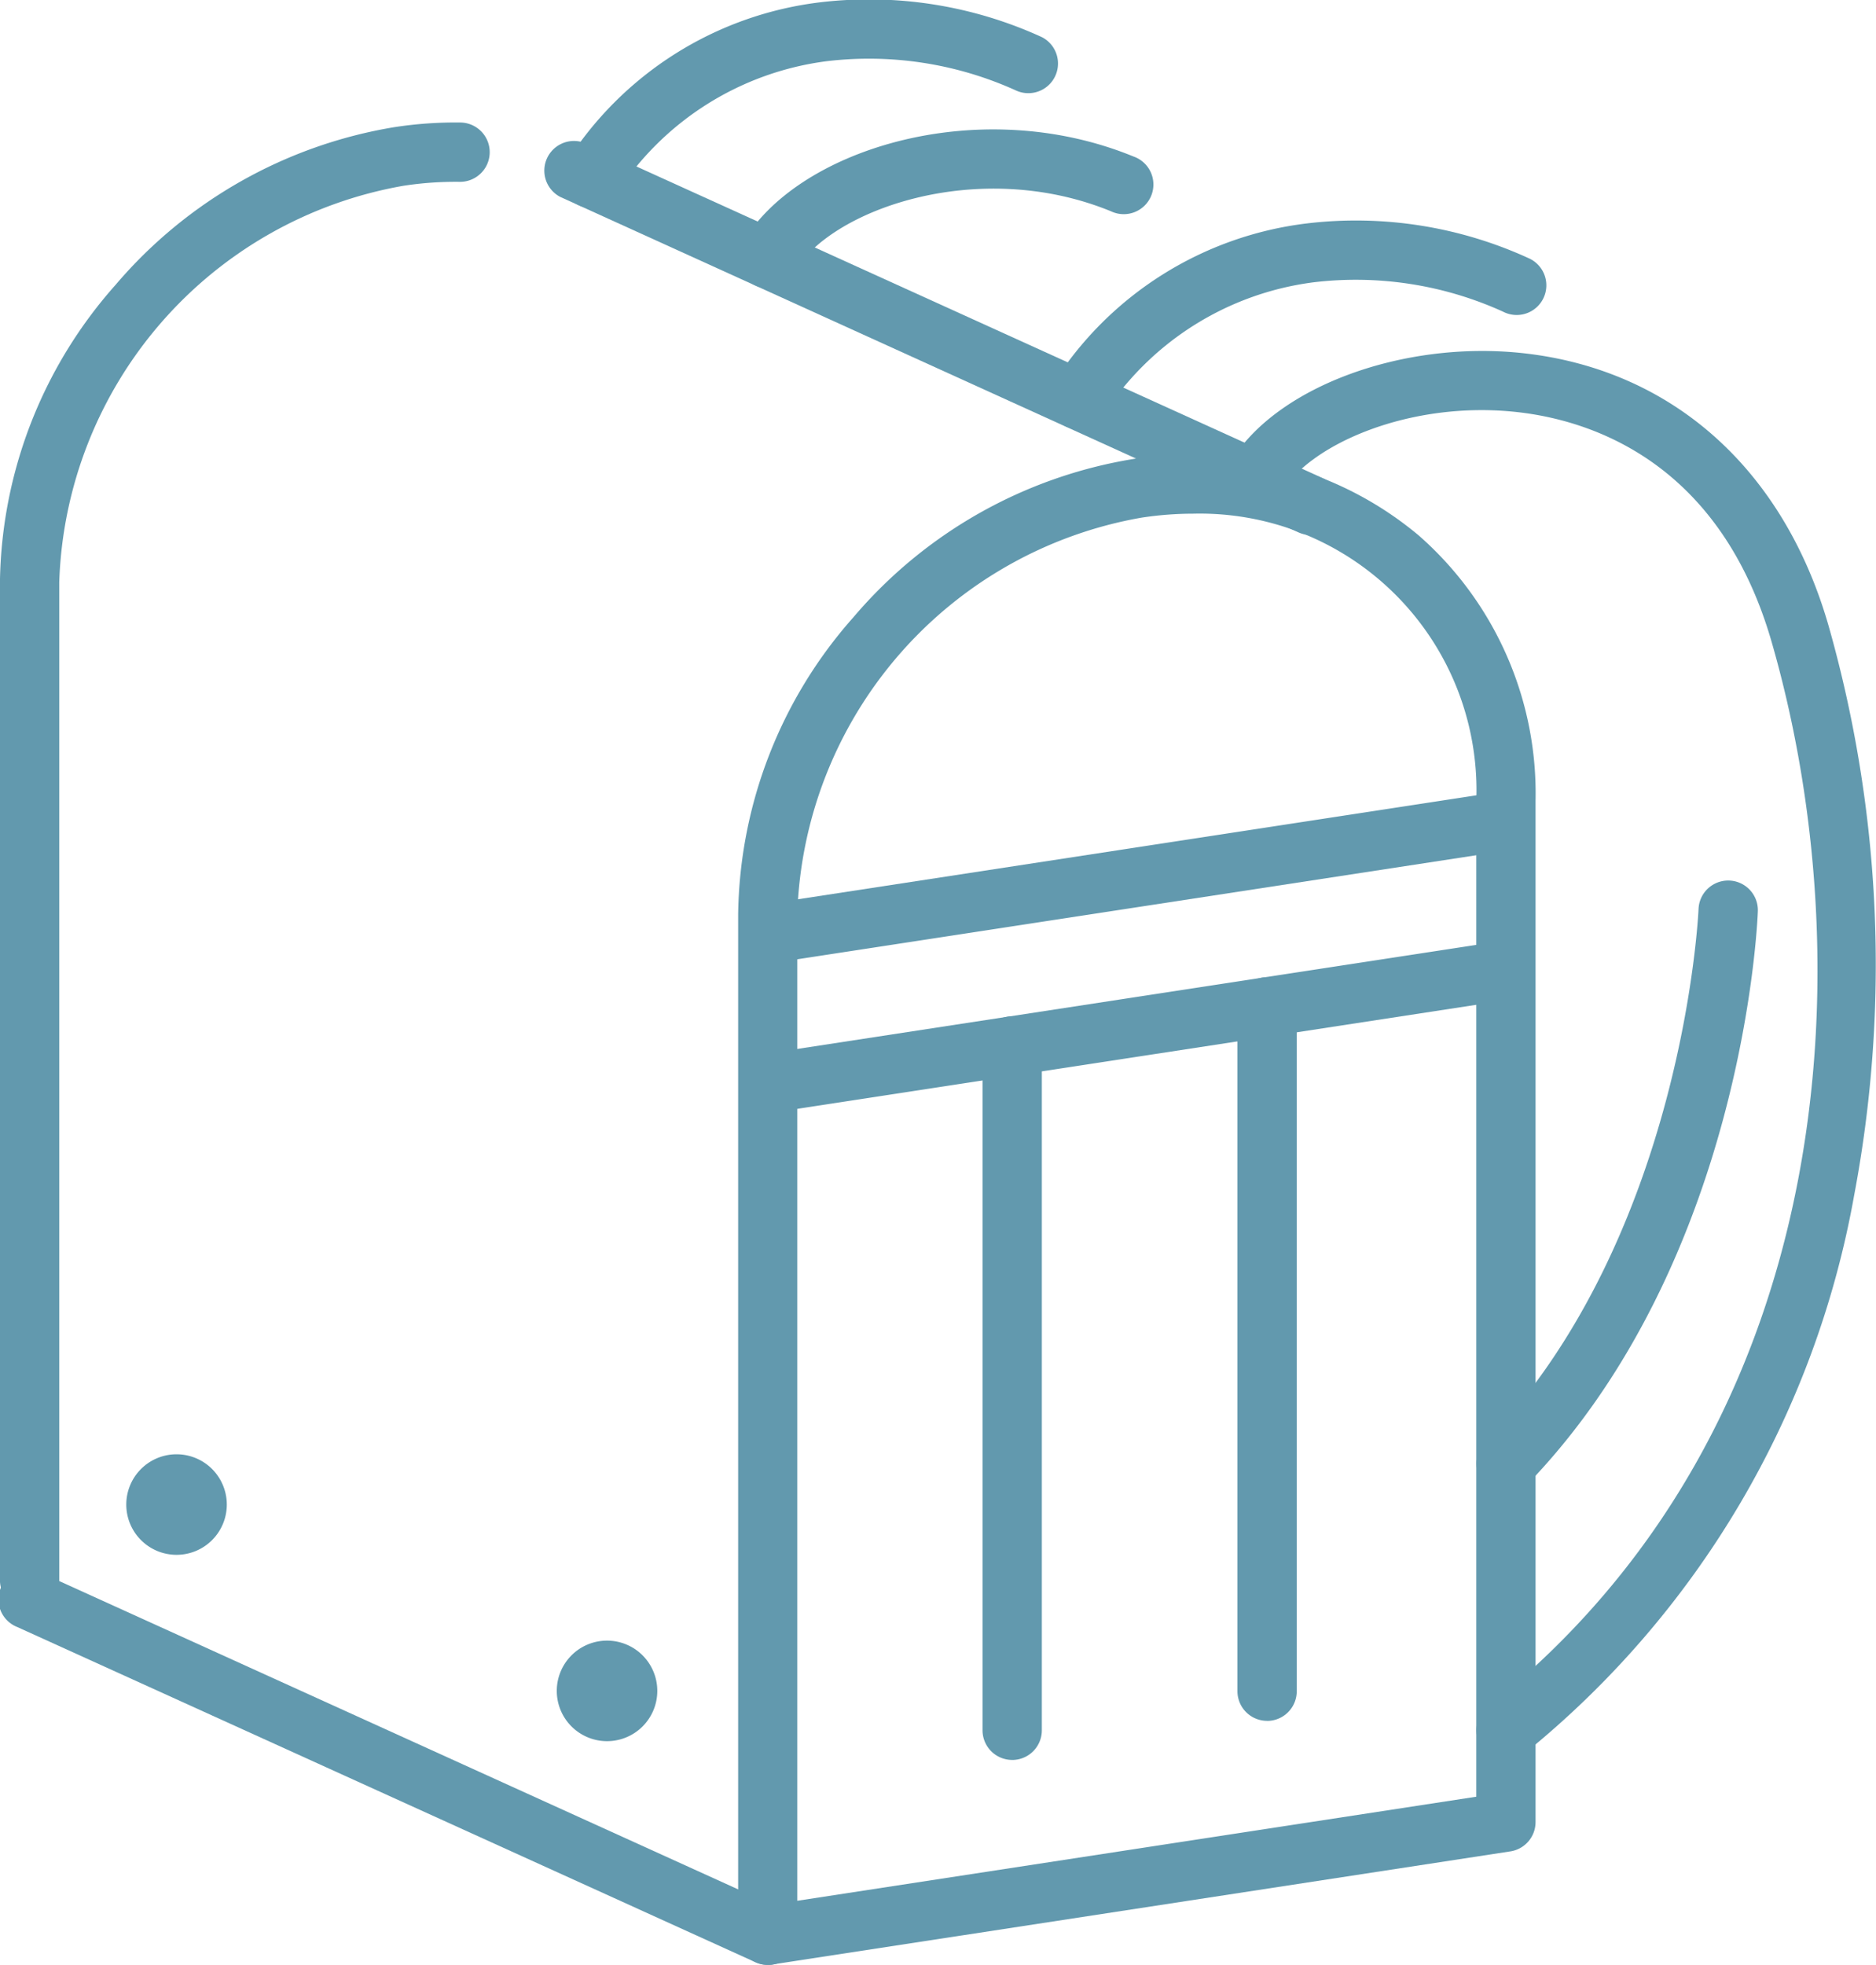
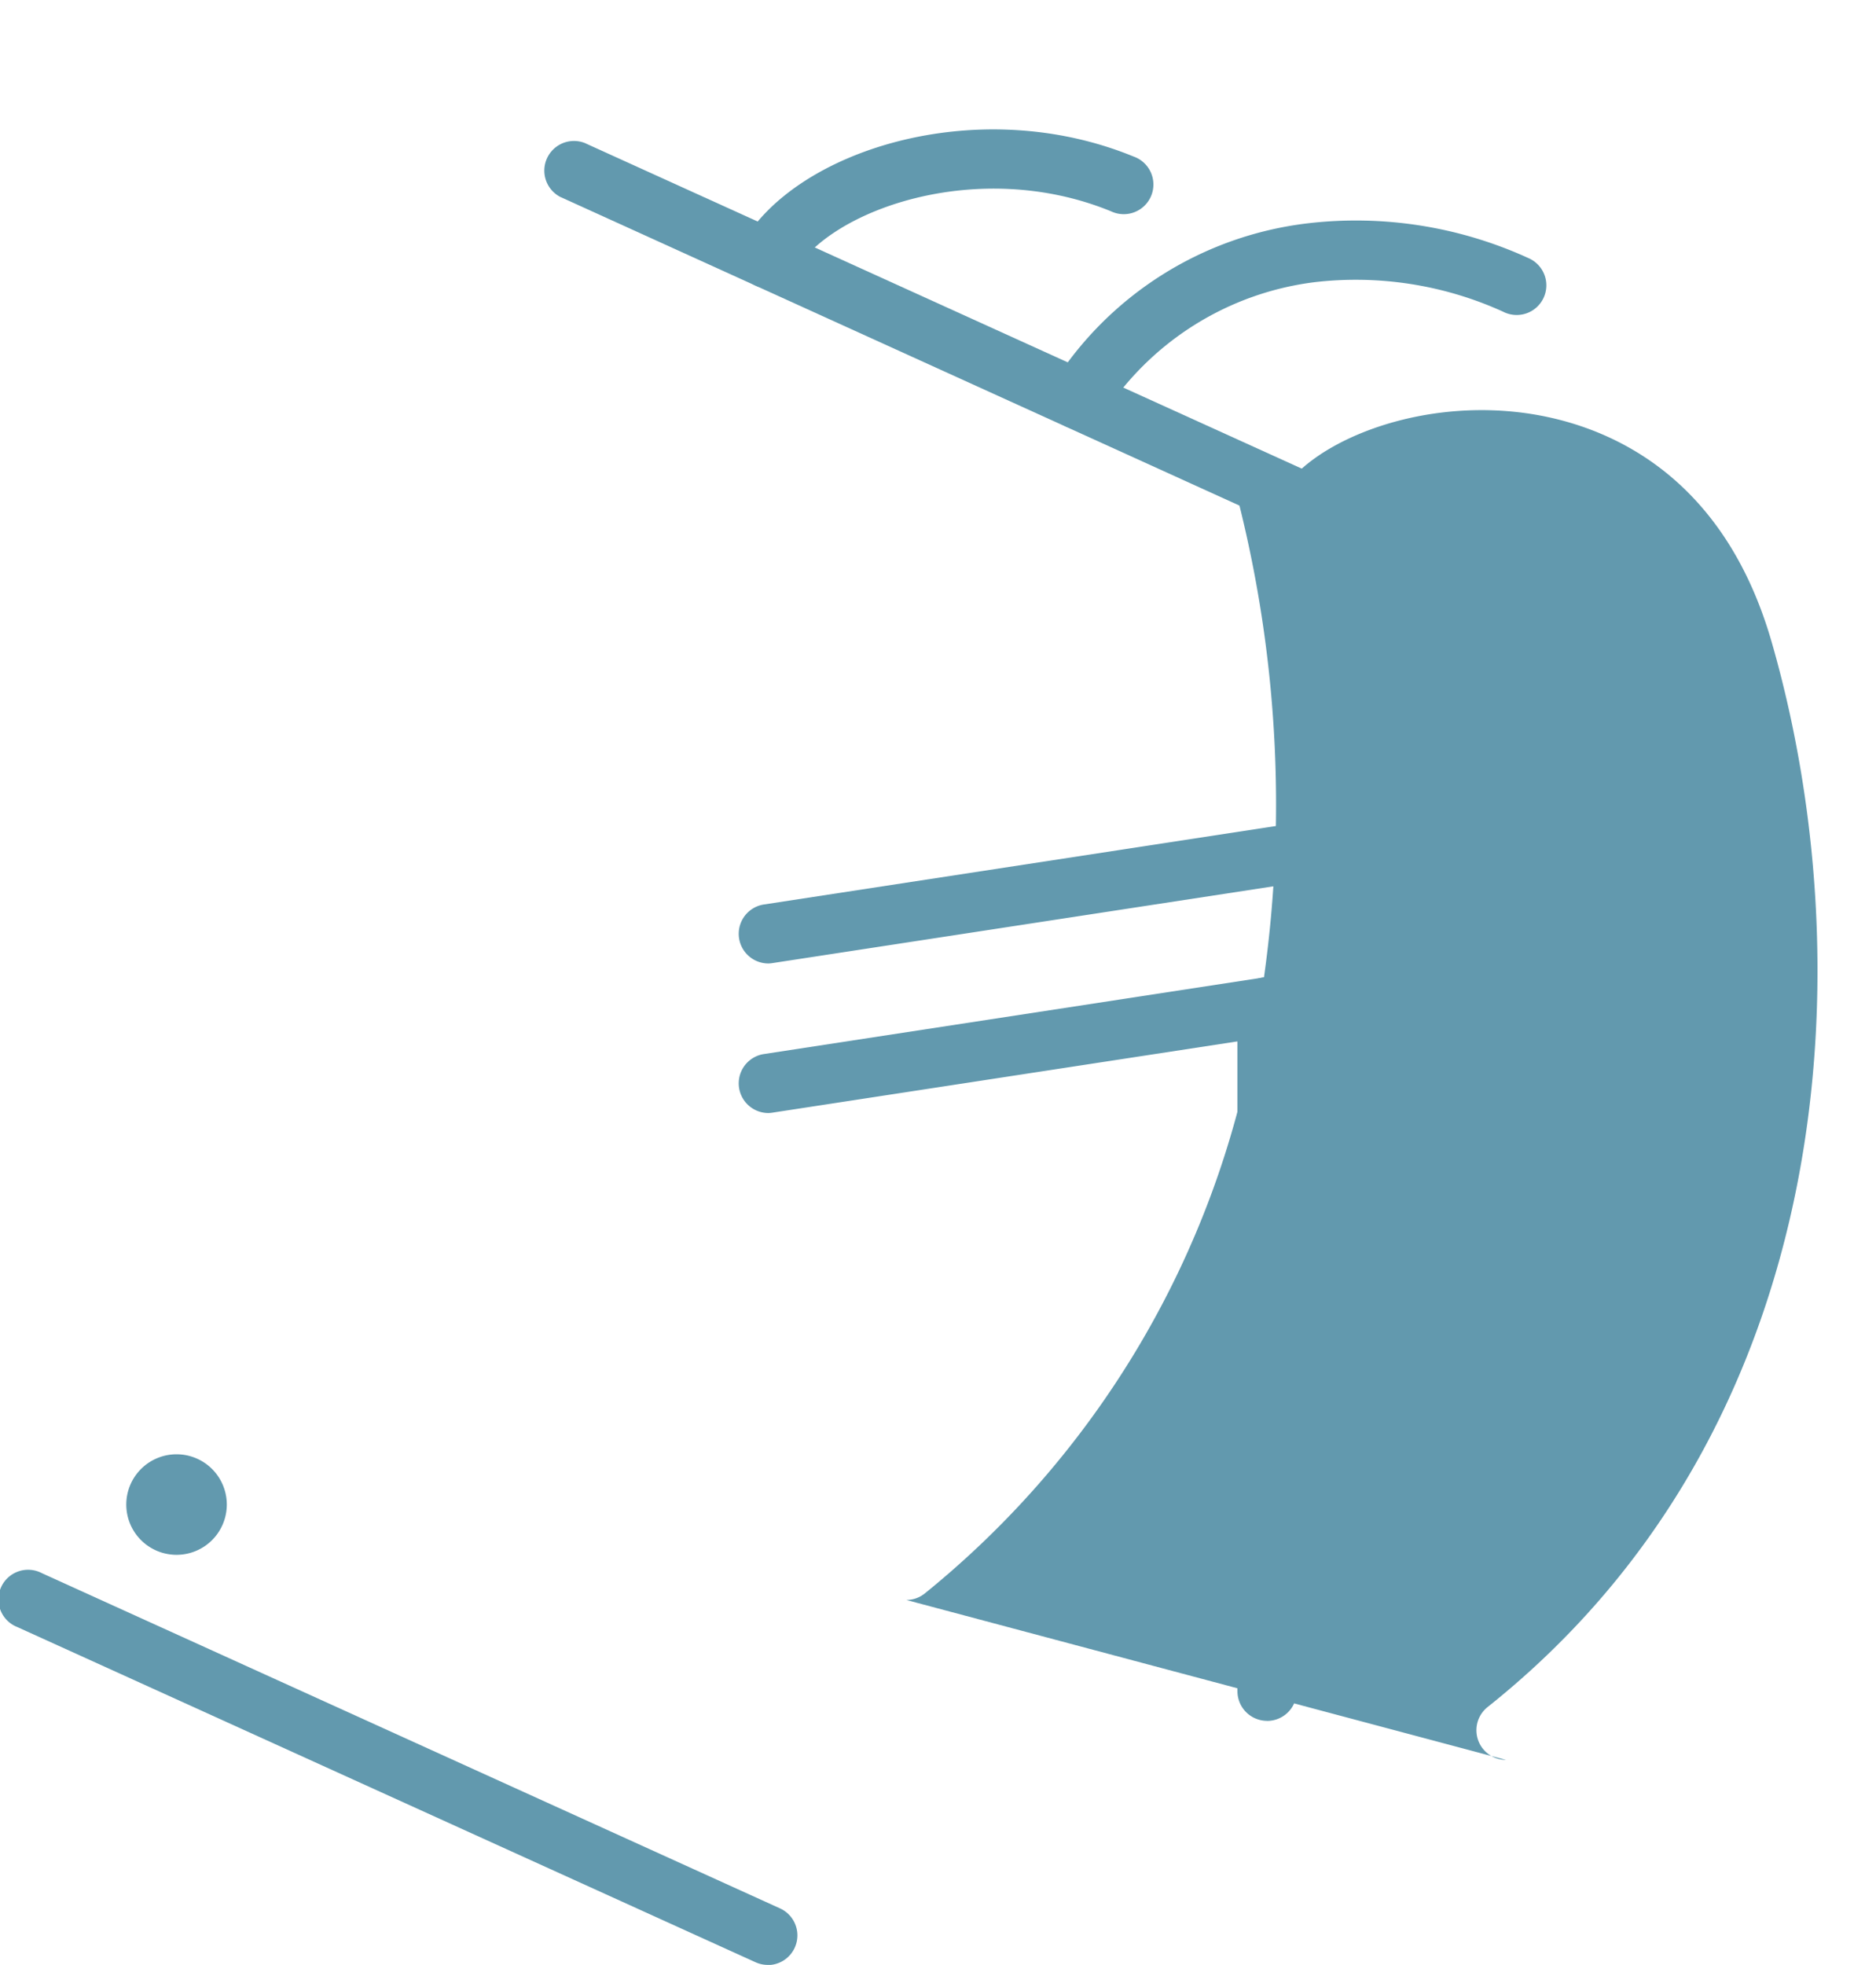
<svg xmlns="http://www.w3.org/2000/svg" id="グループ_77086" data-name="グループ 77086" width="63.27" height="66.253" viewBox="0 0 63.27 66.253">
  <defs>
    <clipPath id="clip-path">
      <rect id="長方形_30077" data-name="長方形 30077" width="63.27" height="66.253" fill="#6299ae" />
    </clipPath>
  </defs>
  <g id="グループ_77085" data-name="グループ 77085" clip-path="url(#clip-path)">
    <path id="パス_154636" data-name="パス 154636" d="M32.192,333.217a1.695,1.695,0,1,1-1.695-1.694,1.695,1.695,0,0,1,1.695,1.694" transform="translate(-24.543 -282.487)" fill="#6299ae" />
-     <path id="パス_154637" data-name="パス 154637" d="M130.349,375.694A1.695,1.695,0,1,1,128.654,374a1.695,1.695,0,0,1,1.695,1.695" transform="translate(-108.181 -318.681)" fill="#6299ae" />
-     <path id="パス_154638" data-name="パス 154638" d="M169.32,154.522a1,1,0,0,1-1-1V119.095a15.381,15.381,0,0,1,3.89-10.015,15.7,15.7,0,0,1,9.405-5.328,11.811,11.811,0,0,1,9.655,2.57,11.565,11.565,0,0,1,3.943,8.957v34.429a1,1,0,0,1-.847.987l-24.9,3.815a.982.982,0,0,1-.151.012m14.358-48.932a11.624,11.624,0,0,0-1.759.136,14.036,14.036,0,0,0-11.6,13.369v33.266l22.9-3.509V115.28a9.331,9.331,0,0,0-9.54-9.69m10.538,44.119h0Z" transform="translate(-143.425 -88.27)" fill="#6299ae" />
-     <path id="パス_154639" data-name="パス 154639" d="M1,78.068a1,1,0,0,1-1-1V43.422a15.381,15.381,0,0,1,3.89-10.015A15.7,15.7,0,0,1,13.3,28.079a13.531,13.531,0,0,1,2.232-.157,1,1,0,1,1-.028,2,11.568,11.568,0,0,0-1.9.134A14.036,14.036,0,0,0,2,43.422V77.069a1,1,0,0,1-1,1" transform="translate(-0.002 -23.791)" fill="#6299ae" />
    <path id="パス_154640" data-name="パス 154640" d="M25.894,371.291a.994.994,0,0,1-.412-.089L.586,359.9a1,1,0,1,1,.826-1.818l24.9,11.306a1,1,0,0,1-.413,1.908" transform="translate(0 -305.038)" fill="#6299ae" />
    <path id="パス_154641" data-name="パス 154641" d="M149.672,45.3a.994.994,0,0,1-.412-.089L124.364,33.9a1,1,0,0,1,.826-1.818l24.9,11.306a1,1,0,0,1-.413,1.908" transform="translate(-105.47 -27.261)" fill="#6299ae" />
    <path id="パス_154642" data-name="パス 154642" d="M169.318,186.153a1,1,0,0,1-.15-1.985l24.9-3.815a1,1,0,0,1,.3,1.974l-24.9,3.815a1.007,1.007,0,0,1-.152.012" transform="translate(-143.425 -153.667)" fill="#6299ae" />
    <path id="パス_154643" data-name="パス 154643" d="M169.318,220.25a1,1,0,0,1-.15-1.985l24.9-3.815a1,1,0,0,1,.3,1.974l-24.9,3.815a1.007,1.007,0,0,1-.152.012" transform="translate(-143.425 -182.721)" fill="#6299ae" />
-     <path id="パス_154644" data-name="パス 154644" d="M225.047,256.764a1,1,0,0,1-1-1V232.69a1,1,0,0,1,2,0v23.075a1,1,0,0,1-1,1" transform="translate(-190.91 -197.422)" fill="#6299ae" />
    <path id="パス_154645" data-name="パス 154645" d="M283.166,247.858a1,1,0,0,1-1-1V223.784a1,1,0,1,1,2,0V246.86a1,1,0,0,1-1,1" transform="translate(-240.432 -189.834)" fill="#6299ae" />
-     <path id="パス_154646" data-name="パス 154646" d="M288.8,127.517a1,1,0,0,1-.622-1.78c11.975-9.53,12.646-25.306,9.581-35.92-1.757-6.085-6.106-7.463-8.543-7.742-3.639-.418-7.087,1.093-8.022,2.766a1,1,0,0,1-1.743-.974c1.45-2.594,5.839-4.252,9.993-3.775,4.986.572,8.716,3.915,10.233,9.172a41.809,41.809,0,0,1,.869,19.2,31.273,31.273,0,0,1-11.124,18.84.994.994,0,0,1-.621.217" transform="translate(-238.01 -68.176)" fill="#6299ae" />
+     <path id="パス_154646" data-name="パス 154646" d="M288.8,127.517a1,1,0,0,1-.622-1.78c11.975-9.53,12.646-25.306,9.581-35.92-1.757-6.085-6.106-7.463-8.543-7.742-3.639-.418-7.087,1.093-8.022,2.766a1,1,0,0,1-1.743-.974a41.809,41.809,0,0,1,.869,19.2,31.273,31.273,0,0,1-11.124,18.84.994.994,0,0,1-.621.217" transform="translate(-238.01 -68.176)" fill="#6299ae" />
    <path id="パス_154647" data-name="パス 154647" d="M337.64,221.41a1,1,0,0,1-.718-1.691c6.711-6.958,7.207-17.9,7.212-18.008a1,1,0,0,1,2,.075c-.018.478-.52,11.8-7.77,19.319a1,1,0,0,1-.719.305" transform="translate(-286.849 -171.058)" fill="#6299ae" />
    <path id="パス_154648" data-name="パス 154648" d="M240.067,57.423a1,1,0,0,1-.862-1.5,11.8,11.8,0,0,1,8.615-5.442,13.99,13.99,0,0,1,7.45,1.18,1,1,0,1,1-.87,1.8,12,12,0,0,0-6.4-.989,9.944,9.944,0,0,0-7.074,4.461,1,1,0,0,1-.863.493" transform="translate(-203.708 -42.952)" fill="#6299ae" />
    <path id="パス_154649" data-name="パス 154649" d="M169.318,34.863a1,1,0,0,1-.871-1.486c1.76-3.149,7.912-5.127,13.205-2.958a1,1,0,1,1-.757,1.848c-4.5-1.845-9.52-.036-10.705,2.084a1,1,0,0,1-.872.511" transform="translate(-143.424 -25.142)" fill="#6299ae" />
-     <path id="パス_154650" data-name="パス 154650" d="M129.063,7.016a1,1,0,0,1-.862-1.5A11.8,11.8,0,0,1,136.815.074a13.99,13.99,0,0,1,7.45,1.18,1,1,0,0,1-.87,1.8,12,12,0,0,0-6.4-.989,9.944,9.944,0,0,0-7.074,4.461,1,1,0,0,1-.863.493" transform="translate(-109.123 0)" fill="#6299ae" />
  </g>
</svg>